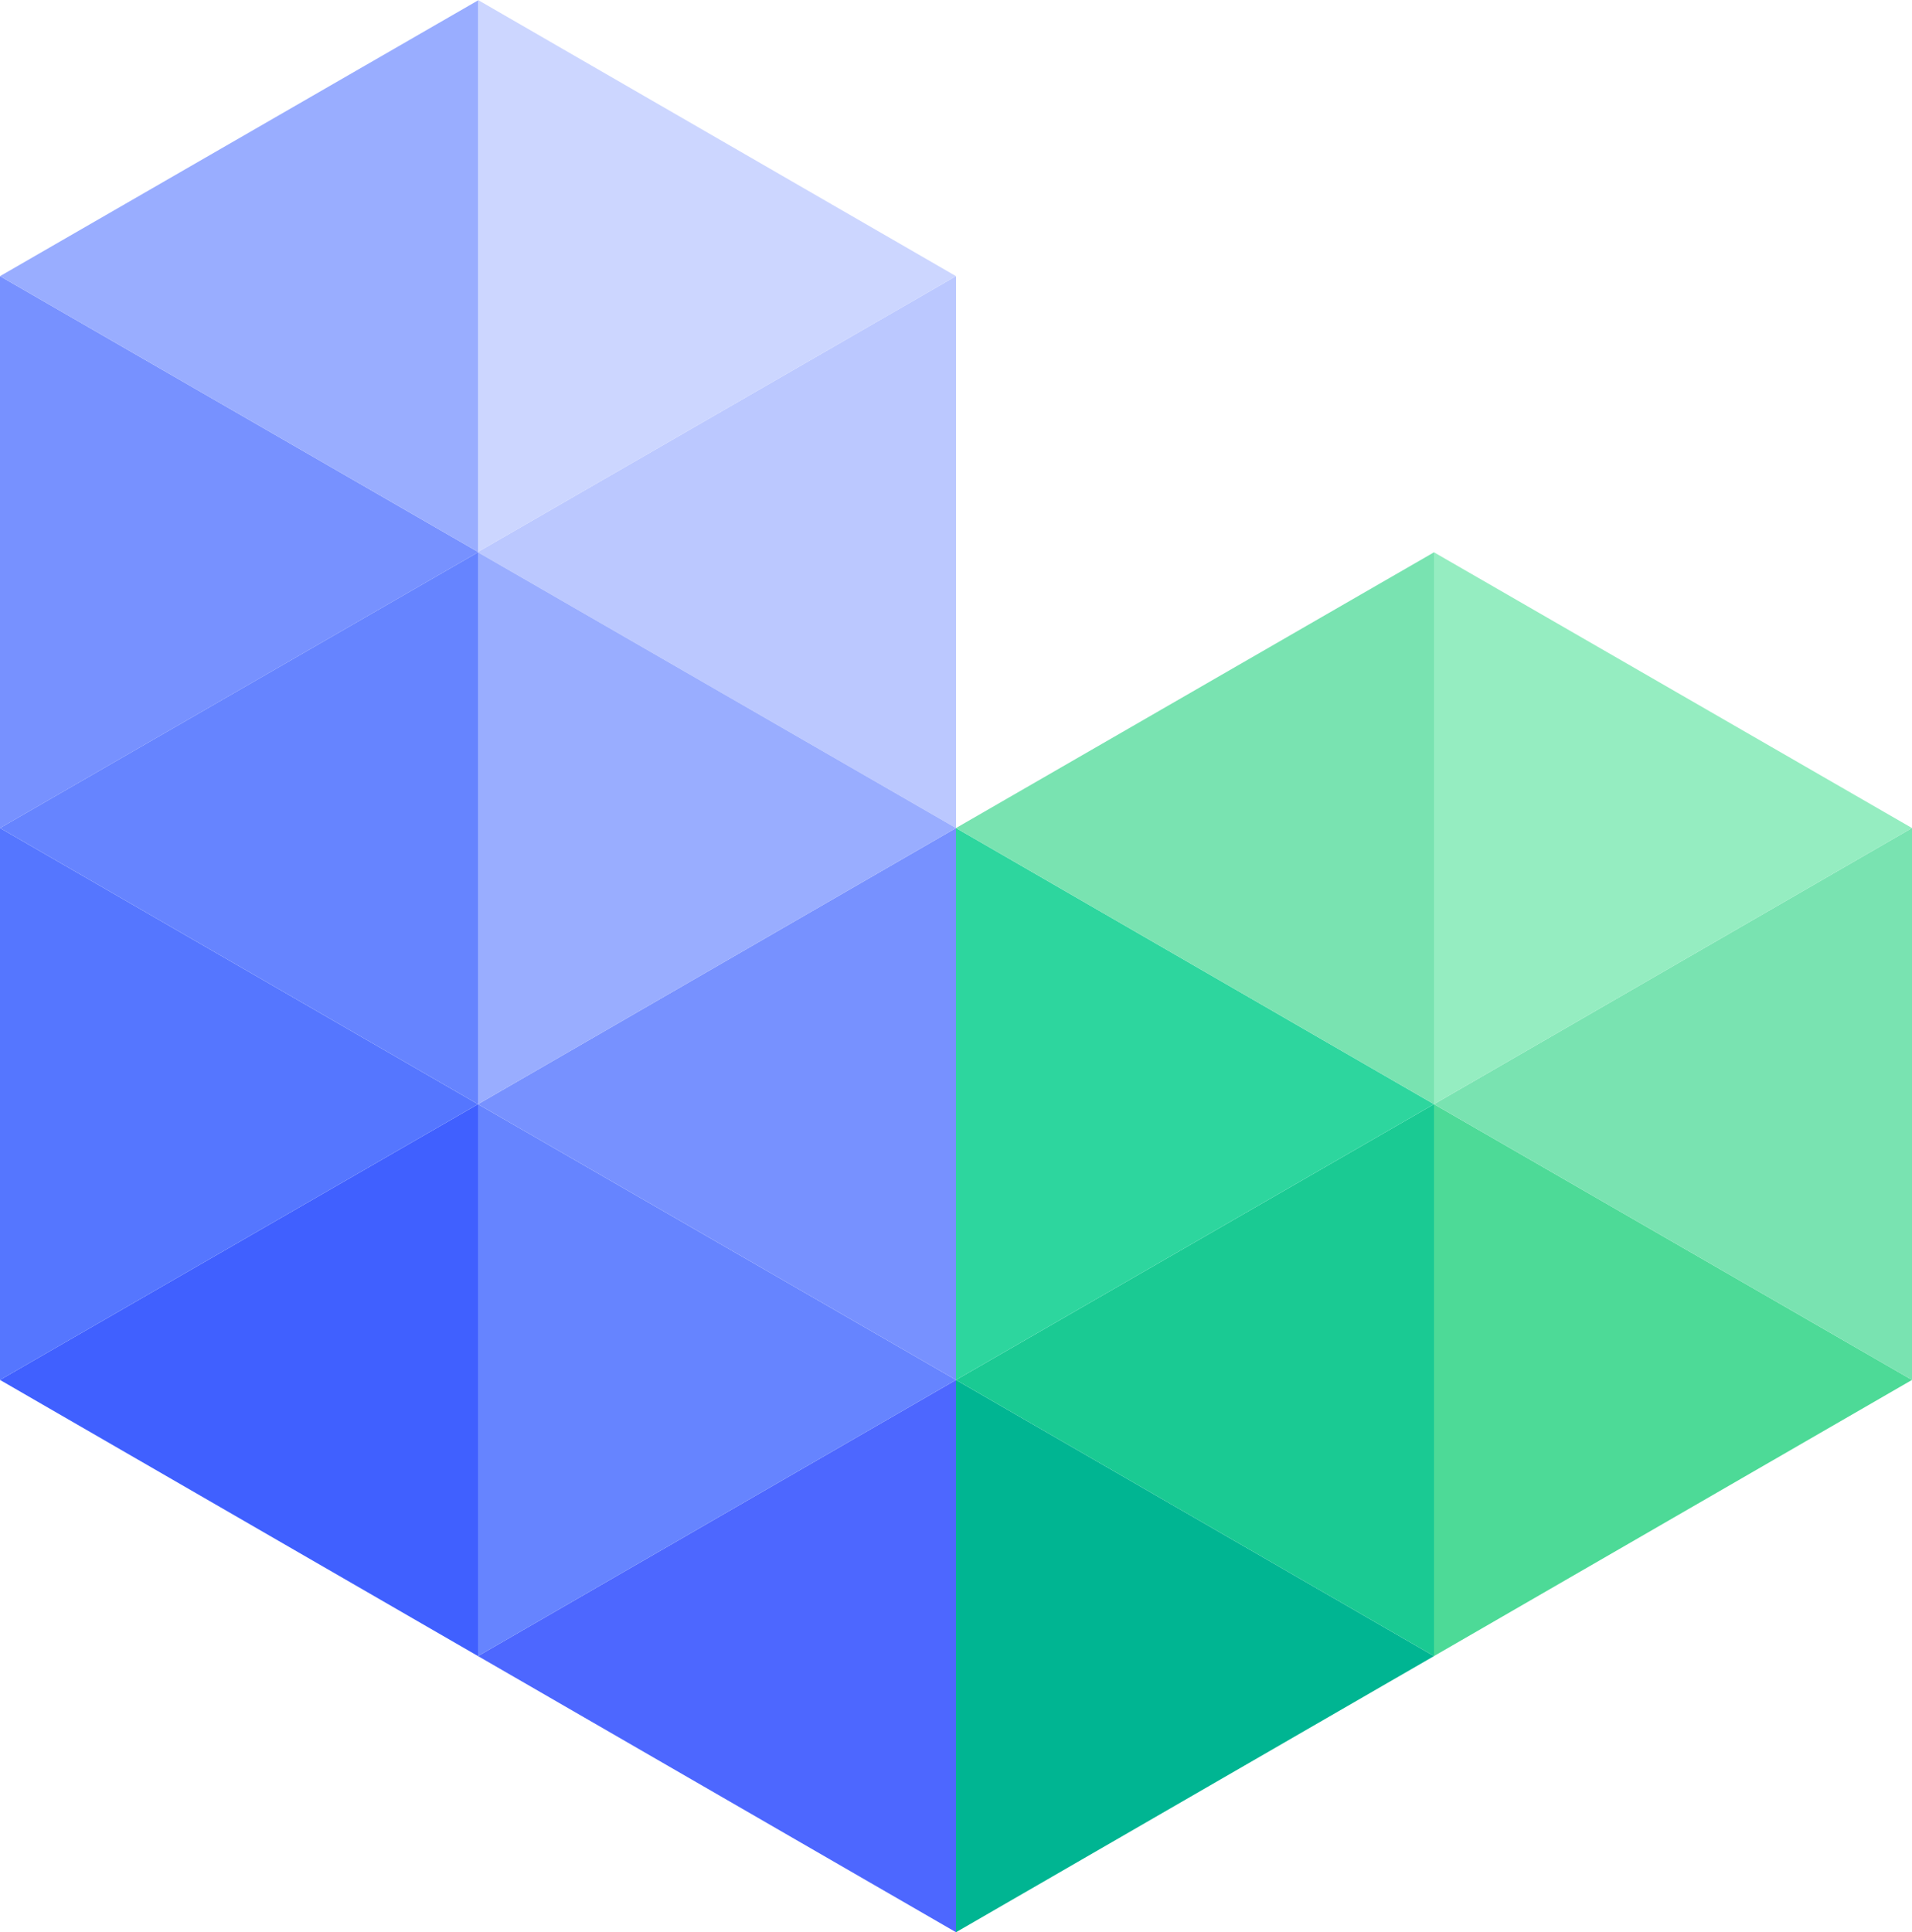
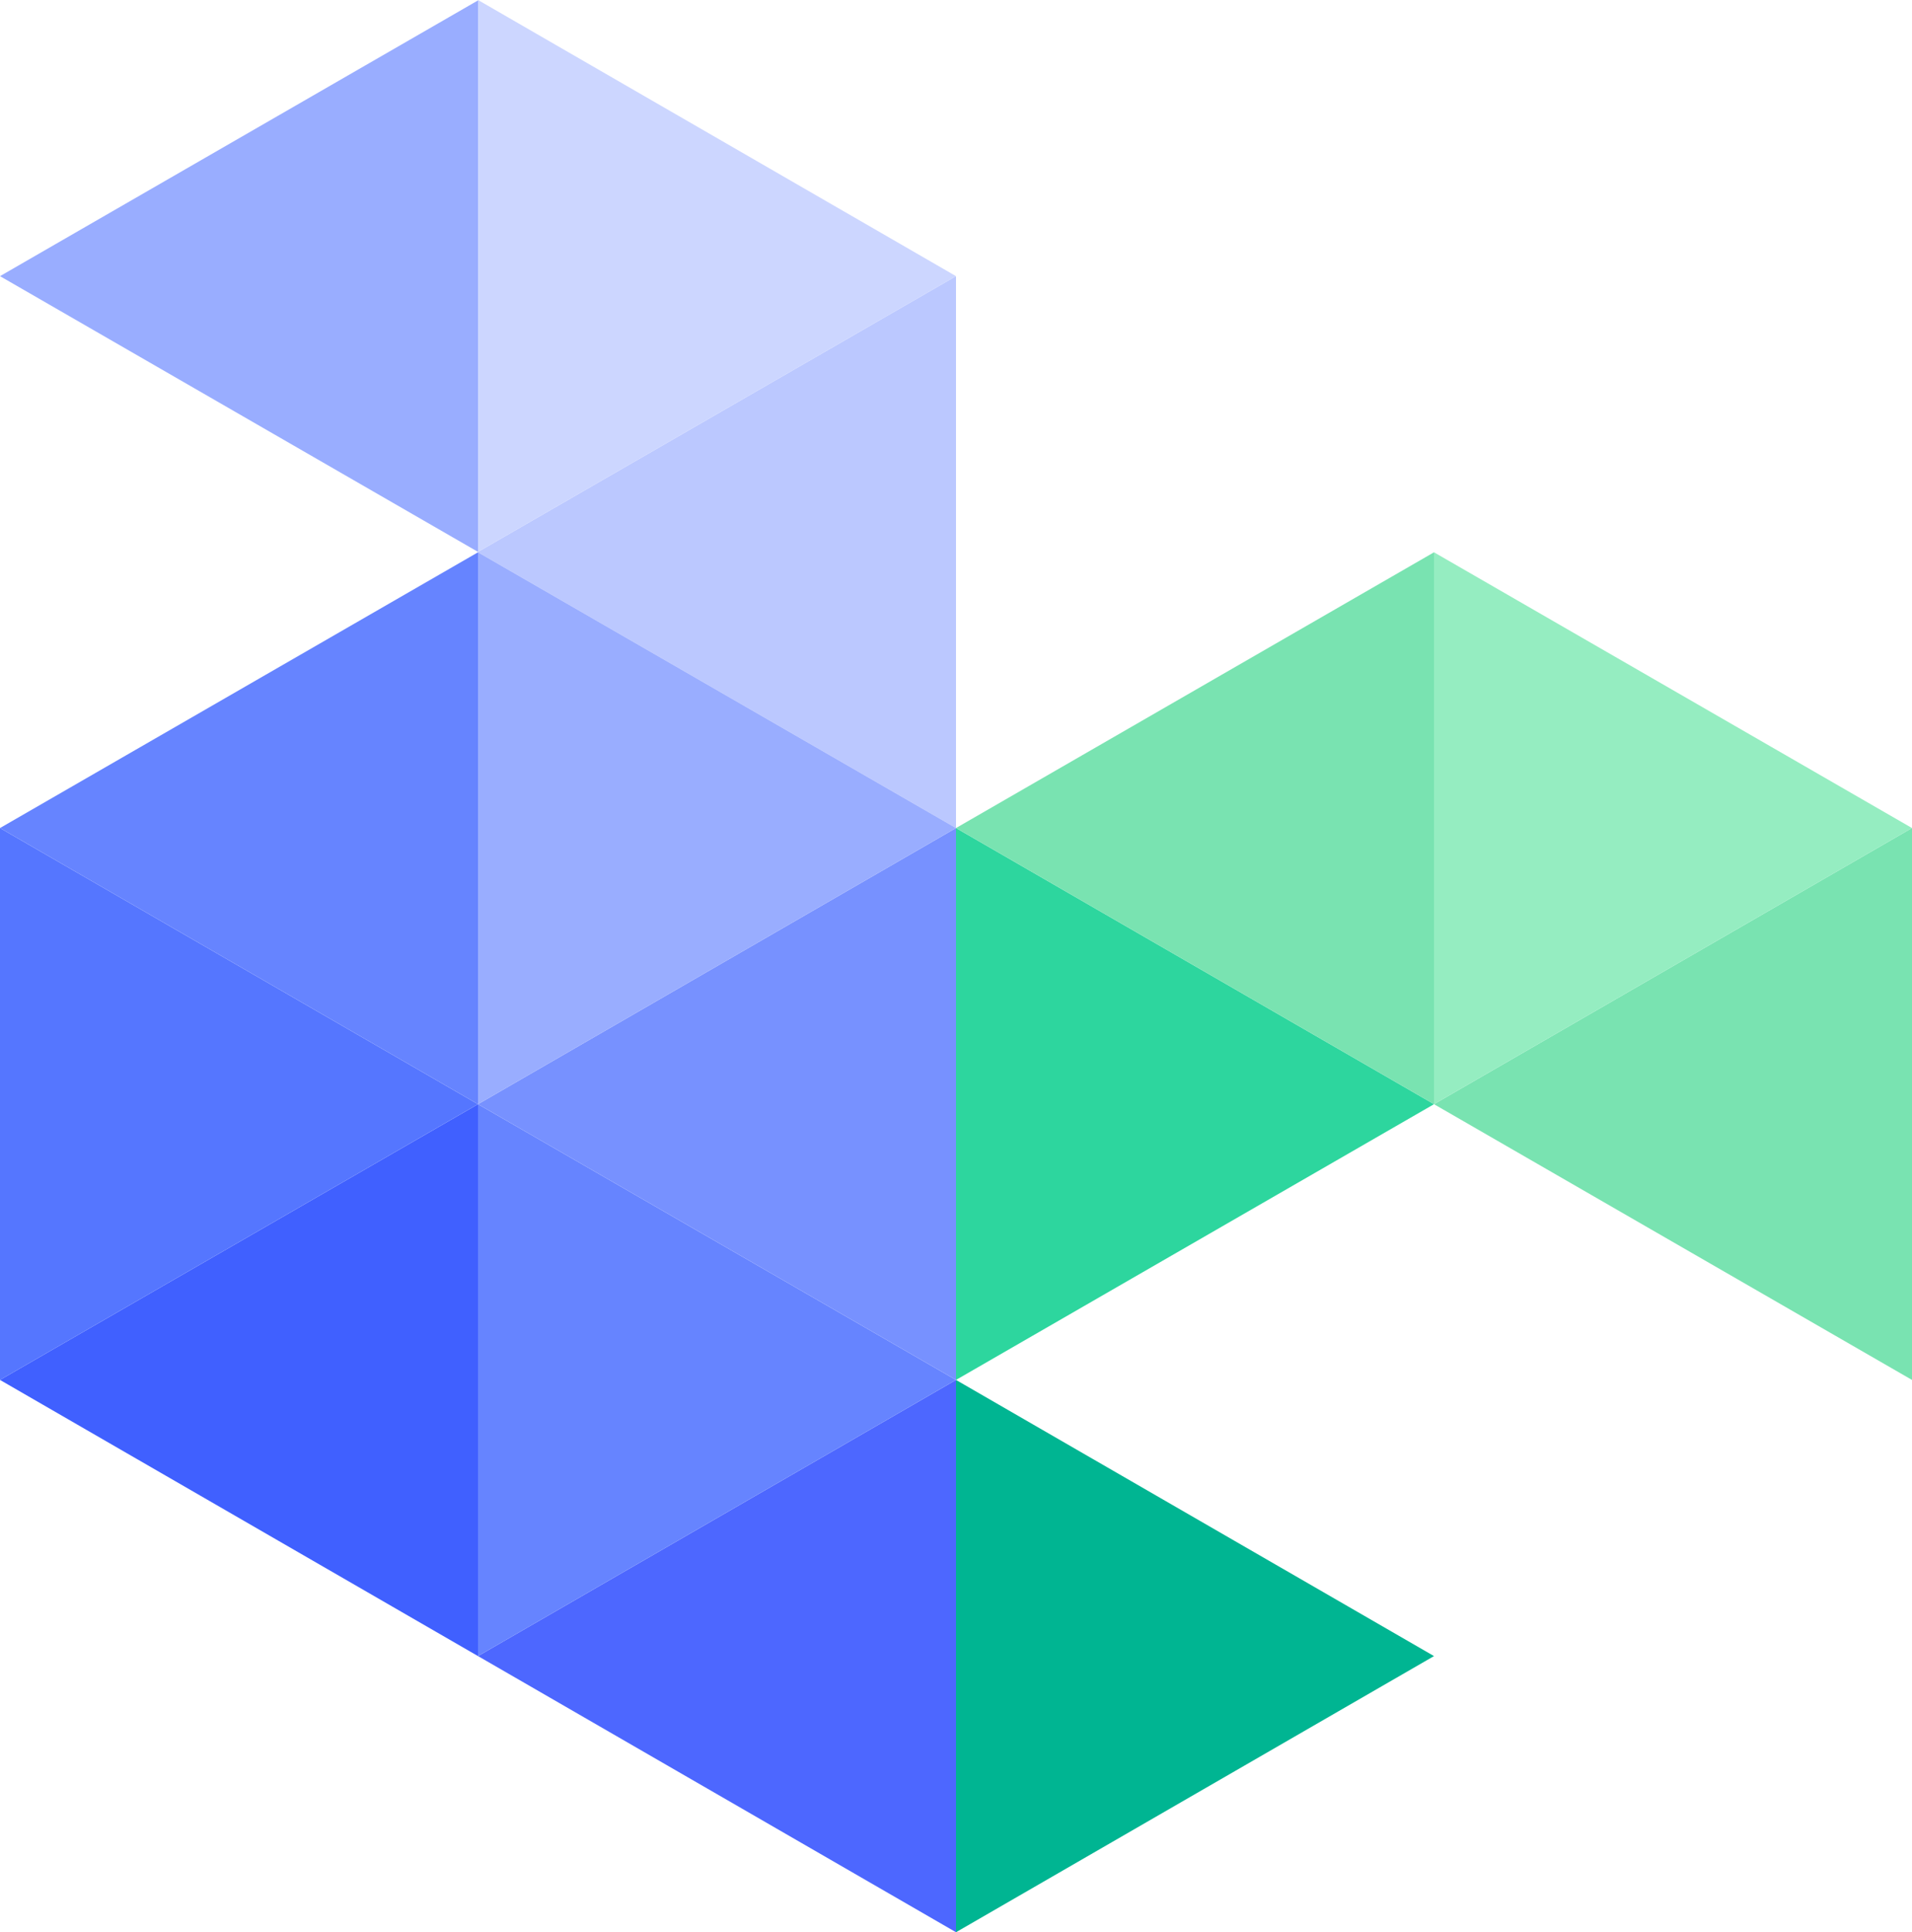
<svg xmlns="http://www.w3.org/2000/svg" id="Layer_1" data-name="Layer 1" viewBox="0 0 601.64 607.97">
  <defs>
    <style>
      .cls-1 {
        fill: #5576ff;
      }

      .cls-2 {
        fill: #bbc8ff;
      }

      .cls-3 {
        fill: #95edc1;
      }

      .cls-4 {
        fill: #99adff;
      }

      .cls-5 {
        fill: #1aca93;
      }

      .cls-6 {
        fill: #00b592;
      }

      .cls-7 {
        fill: #4dda97;
      }

      .cls-8 {
        fill: #2dd69e;
      }

      .cls-9 {
        fill: #4d67ff;
      }

      .cls-10 {
        fill: #7791ff;
      }

      .cls-11 {
        fill: #79e3b1;
      }

      .cls-12 {
        fill: #ccd6ff;
      }

      .cls-13 {
        fill: #4060ff;
      }

      .cls-14 {
        fill: #6684ff;
      }
    </style>
  </defs>
  <polygon class="cls-13" points="150.41 347.43 150.41 521.08 0 434.19 150.41 347.43" />
  <polygon class="cls-1" points="150.41 347.43 0 434.19 0 260.54 150.41 347.43" />
-   <polygon class="cls-10" points="150.41 173.65 150.41 173.78 0 260.54 0 86.89 150.41 173.65" />
  <polygon class="cls-4" points="150.41 .13 150.41 173.65 0 86.89 150.41 .13" />
  <polygon class="cls-9" points="300.82 434.19 300.82 607.97 150.41 521.08 300.82 434.19" />
  <polygon class="cls-14" points="300.82 434.19 150.41 521.08 150.41 347.43 300.82 434.19" />
  <polygon class="cls-2" points="300.82 86.89 300.82 260.54 150.41 173.78 150.41 173.65 300.82 86.89" />
  <polygon class="cls-6" points="451.23 521.08 300.82 607.97 300.82 434.19 451.23 521.08" />
-   <polygon class="cls-5" points="451.23 347.43 451.23 521.08 300.82 434.19 451.23 347.43" />
-   <polygon class="cls-7" points="601.64 434.19 451.23 521.08 451.23 347.43 601.64 434.19" />
  <polygon class="cls-11" points="601.64 260.54 601.64 434.19 451.23 347.43 601.64 260.54" />
  <polygon class="cls-14" points="150.41 173.78 150.41 347.43 0 260.54 150.41 173.78" />
  <polygon class="cls-8" points="451.23 347.43 300.82 434.19 300.82 260.54 451.23 347.43" />
  <polygon class="cls-11" points="451.23 173.78 451.23 347.43 300.82 260.54 451.23 173.78" />
  <polygon class="cls-3" points="601.64 260.54 451.23 347.43 451.23 173.78 601.64 260.54" />
  <polygon class="cls-10" points="300.82 260.54 300.82 434.19 150.41 347.43 300.82 260.54" />
  <polygon class="cls-4" points="300.82 260.54 150.41 347.43 150.41 173.78 300.82 260.54" />
  <polygon class="cls-12" points="300.82 86.89 150.41 173.65 150.41 0 300.82 86.89" />
</svg>